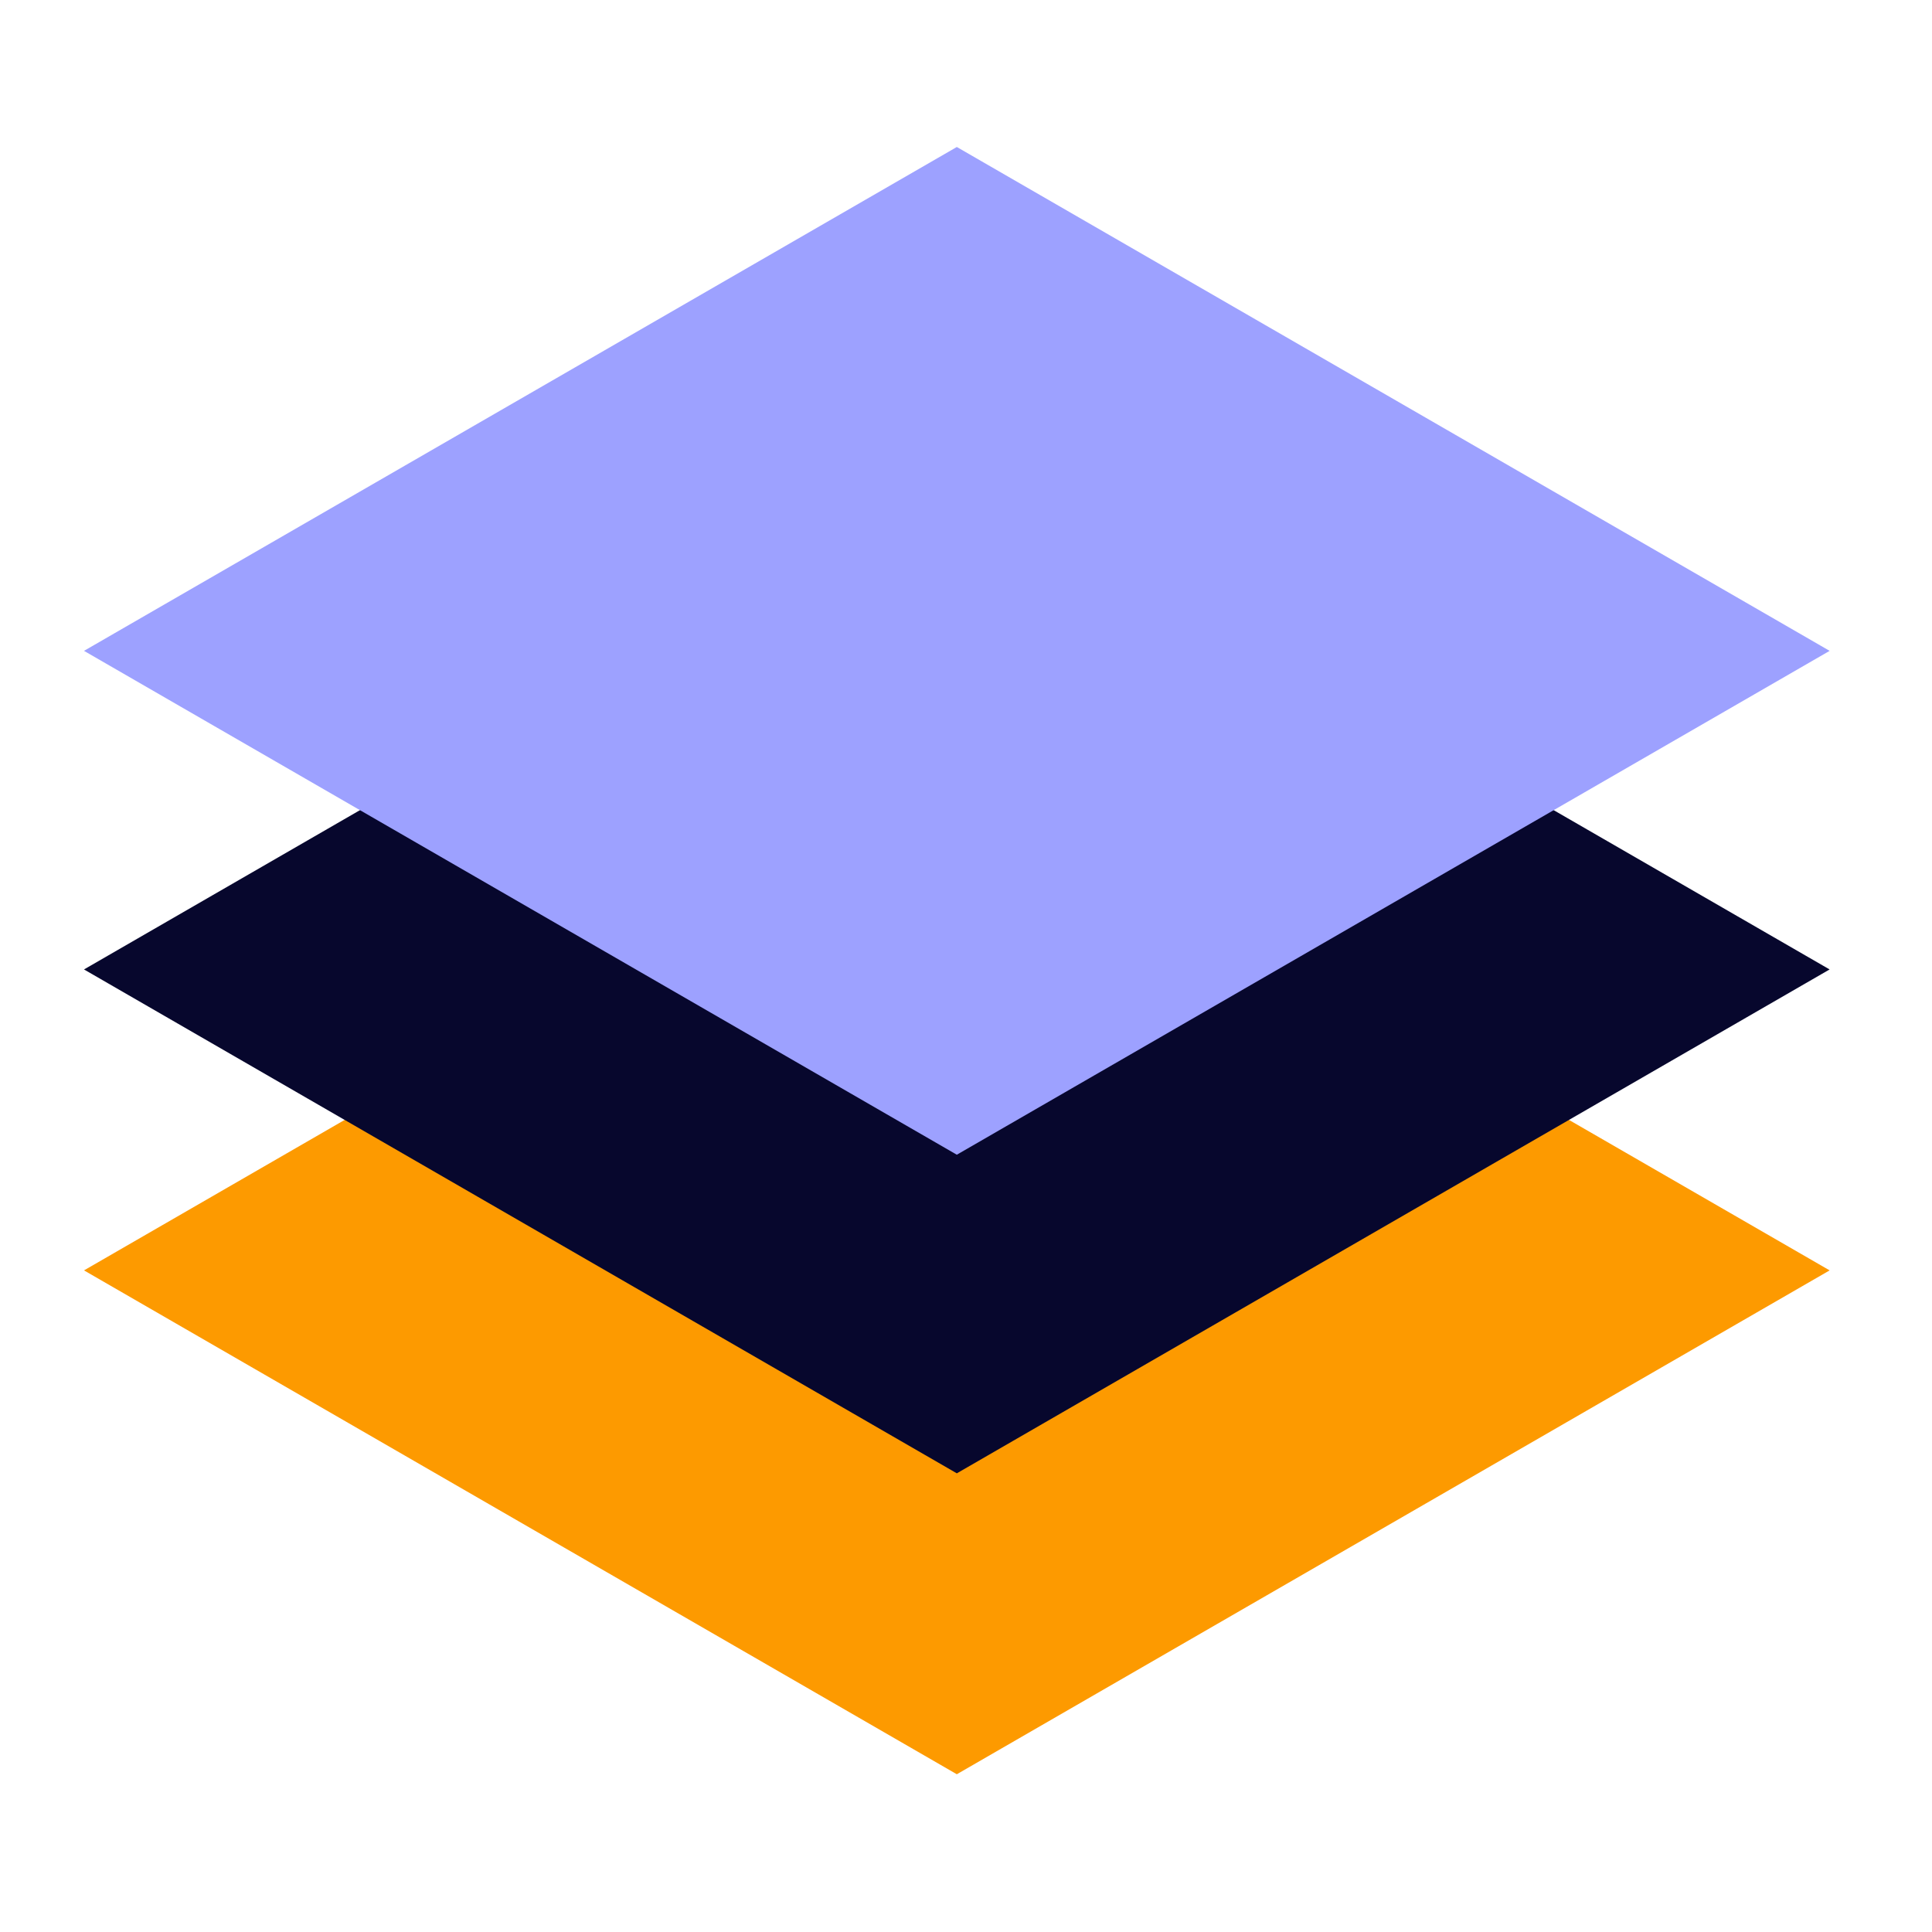
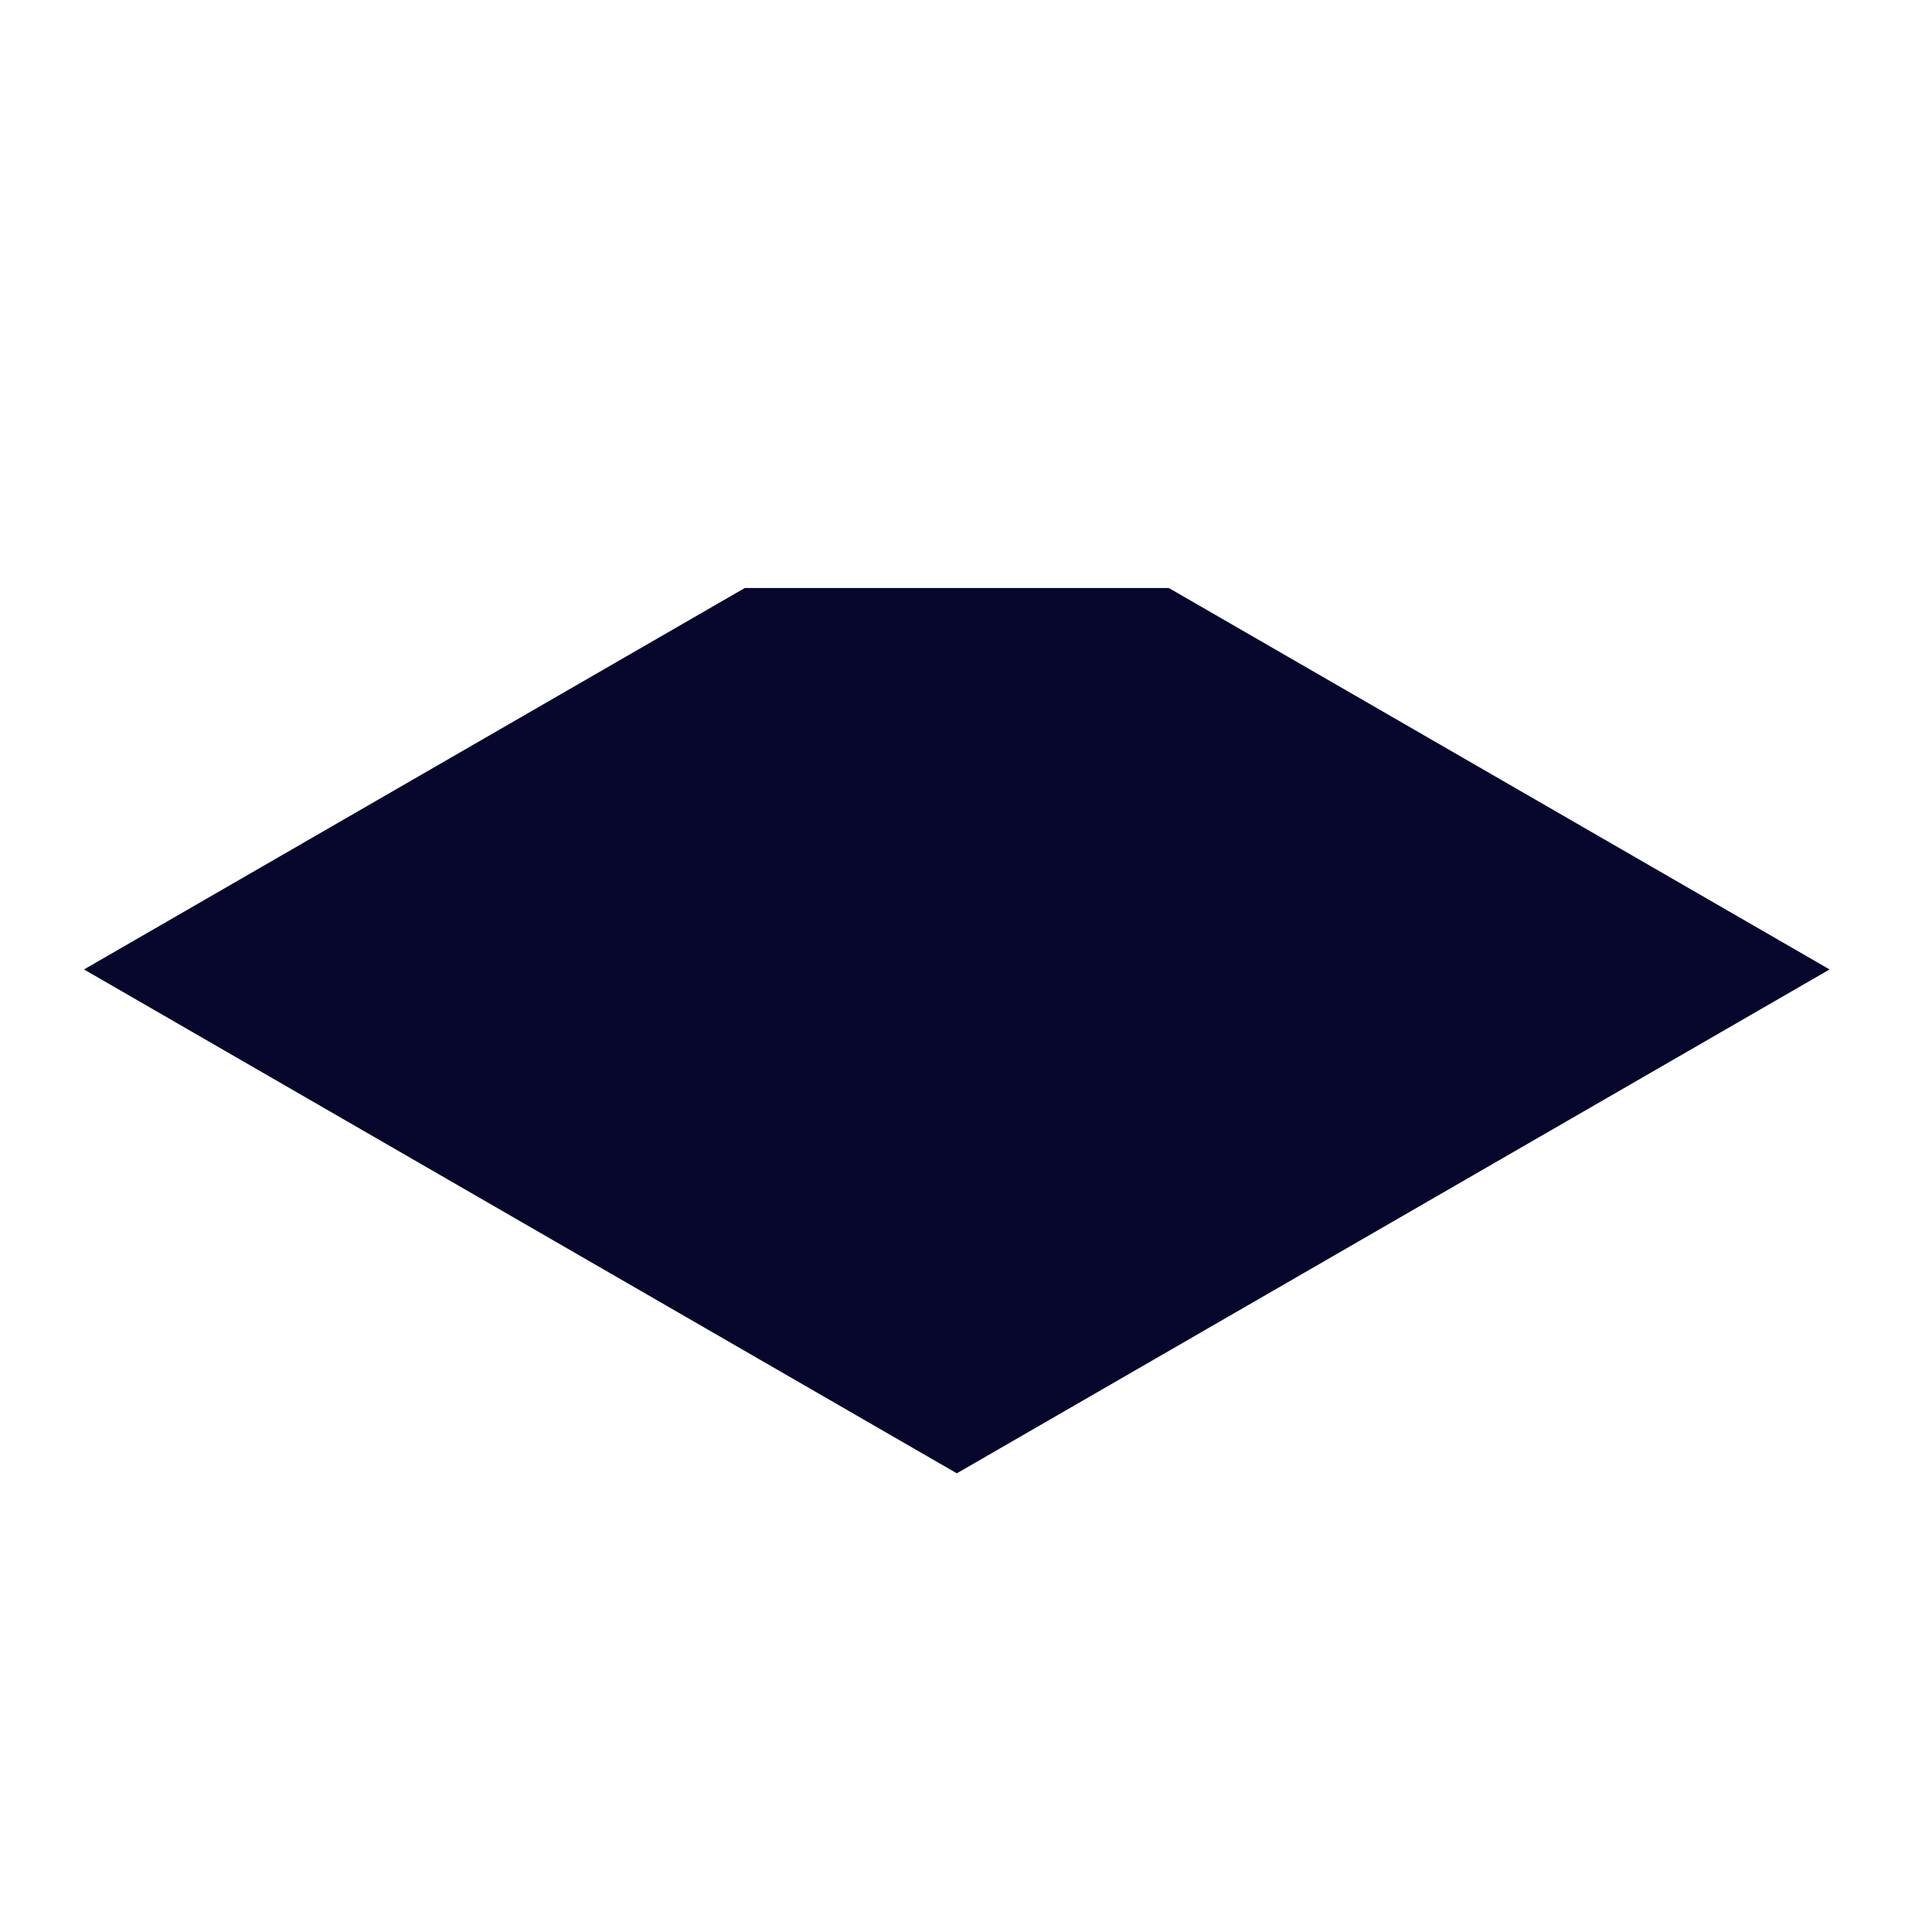
<svg xmlns="http://www.w3.org/2000/svg" width="60" height="60" viewBox="0 0 60 60" fill="none">
-   <path d="M2.609 39.453L29.715 23.805L56.821 39.453L29.715 55.101L2.609 39.453Z" fill="#FD9A00" />
  <path d="M36.164 18.76L55.82 30.107L29.715 45.178L3.609 30.107L23.266 18.76L36.164 18.76Z" fill="#07072D" stroke="#07072D" />
-   <path d="M2.609 20.213L29.715 4.565L56.821 20.213L29.715 35.861L2.609 20.213Z" fill="#9DA1FF" />
</svg>